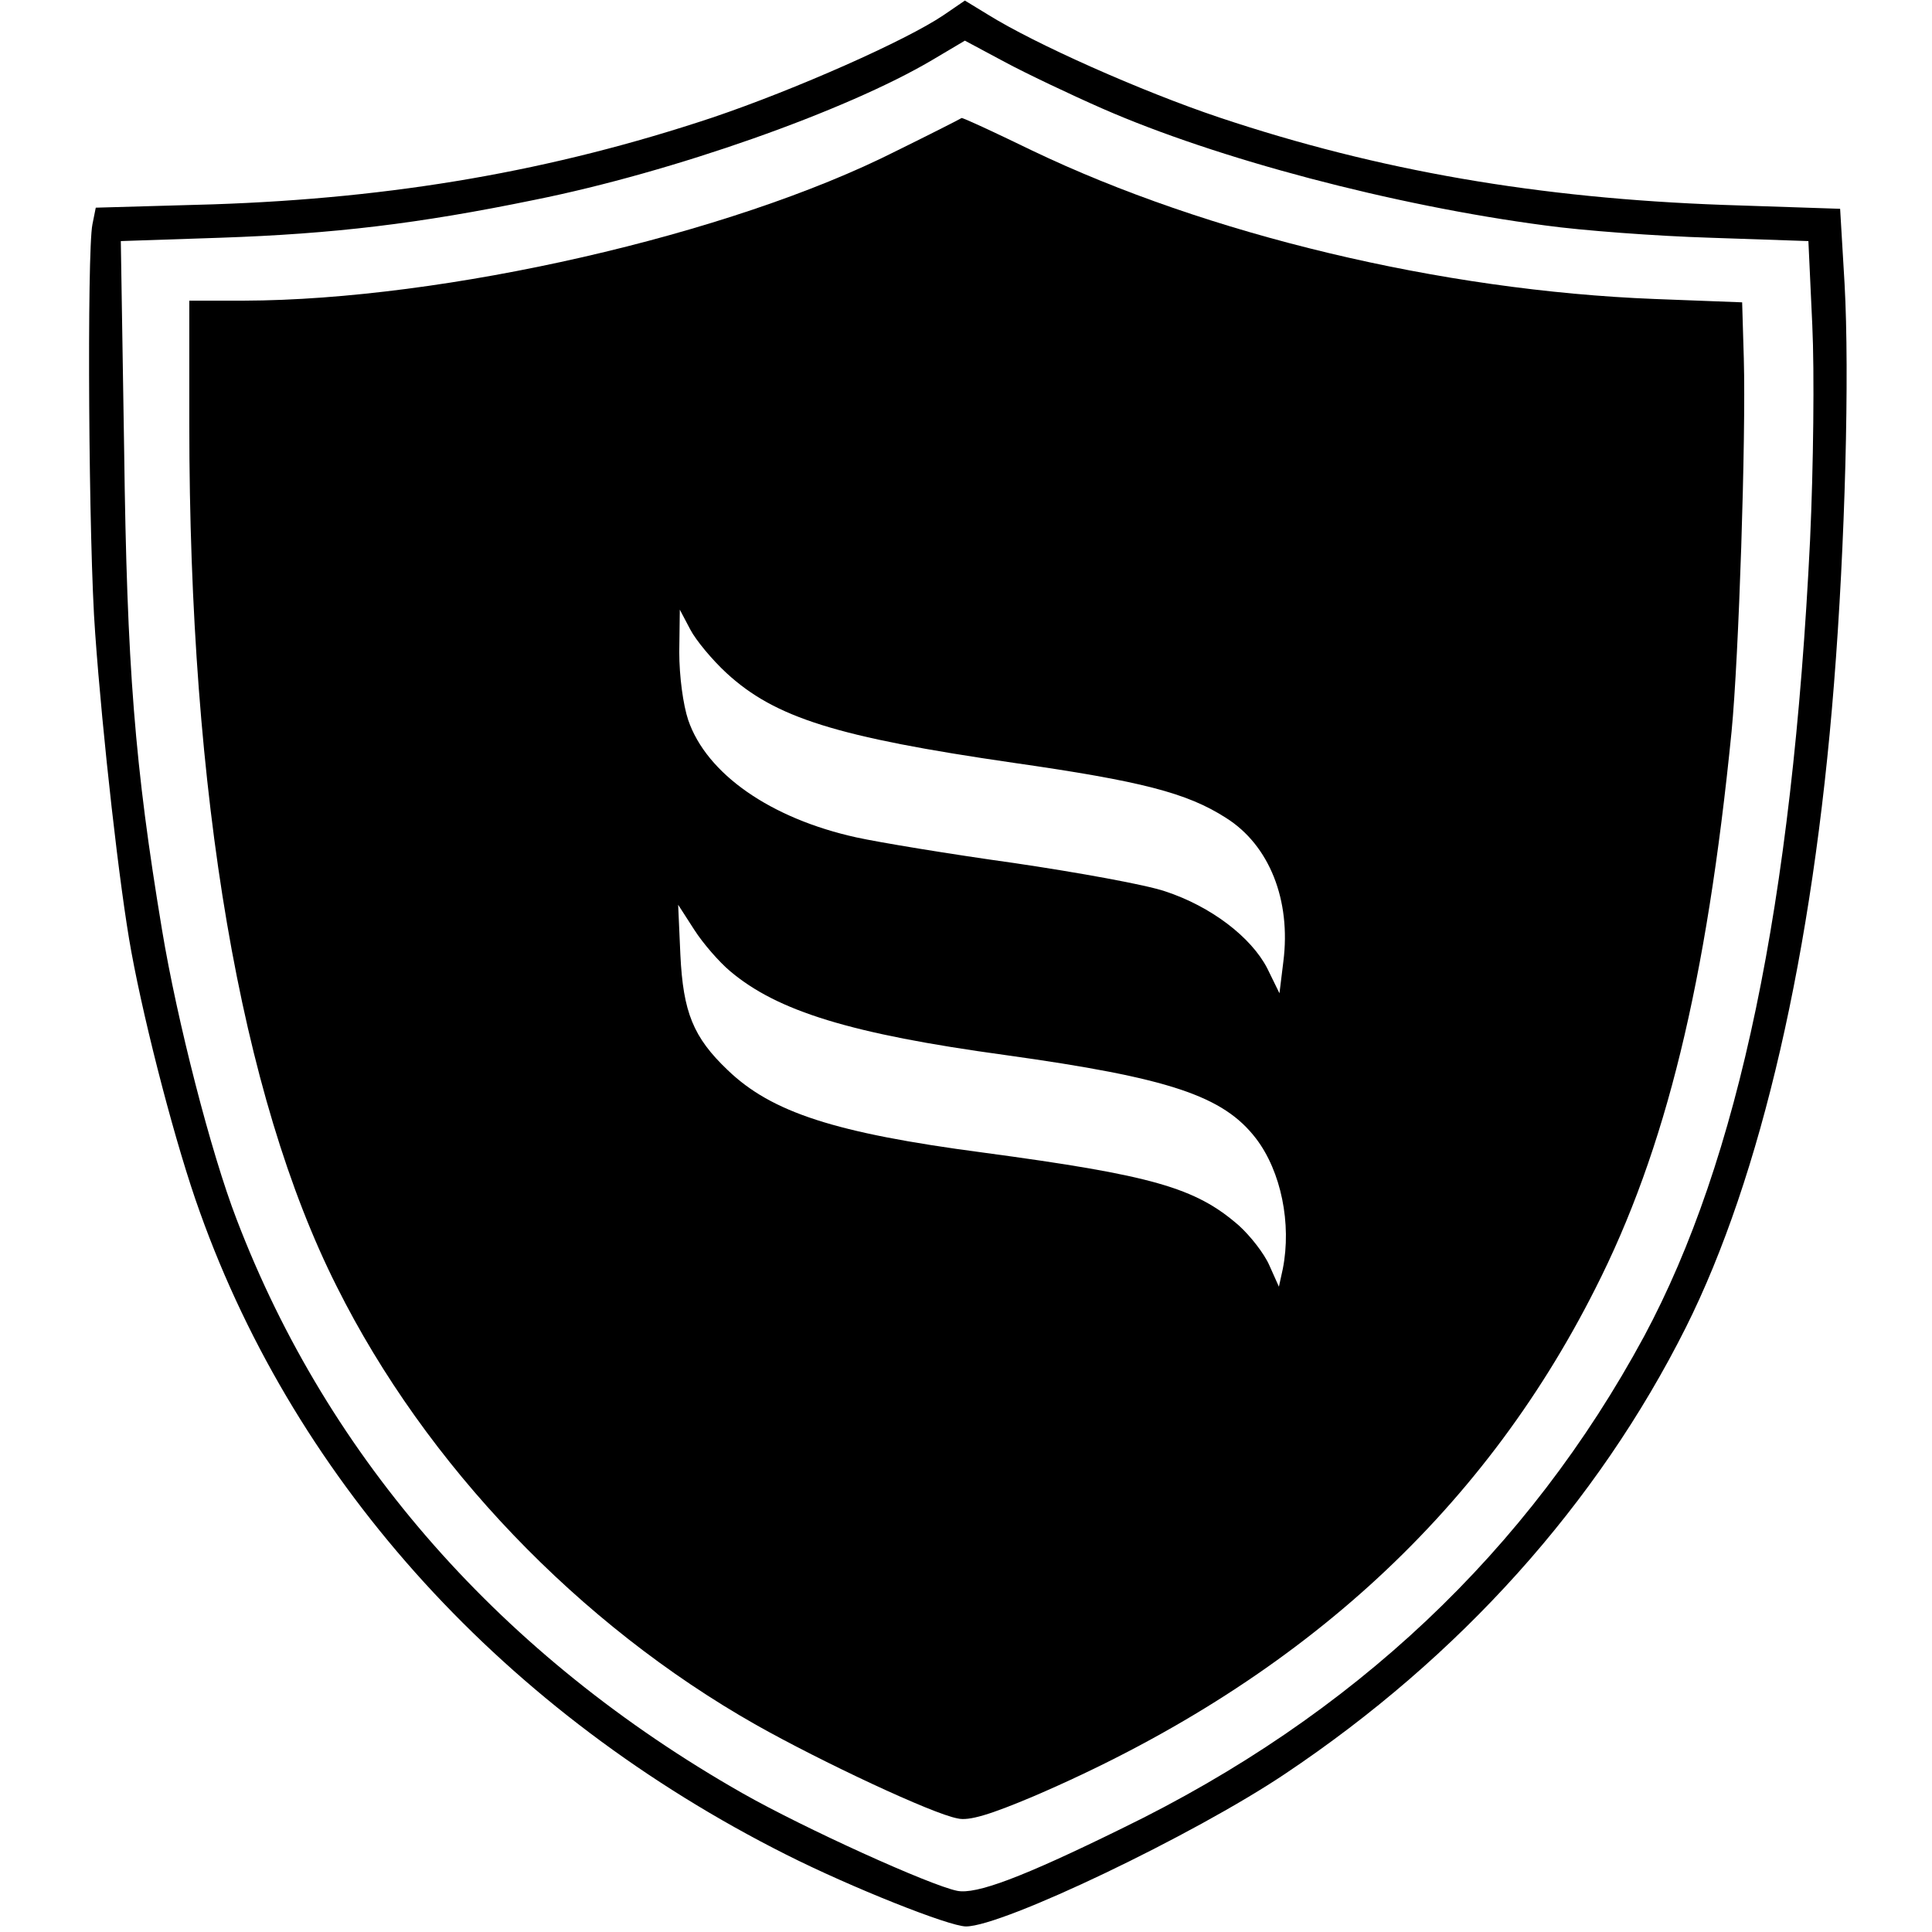
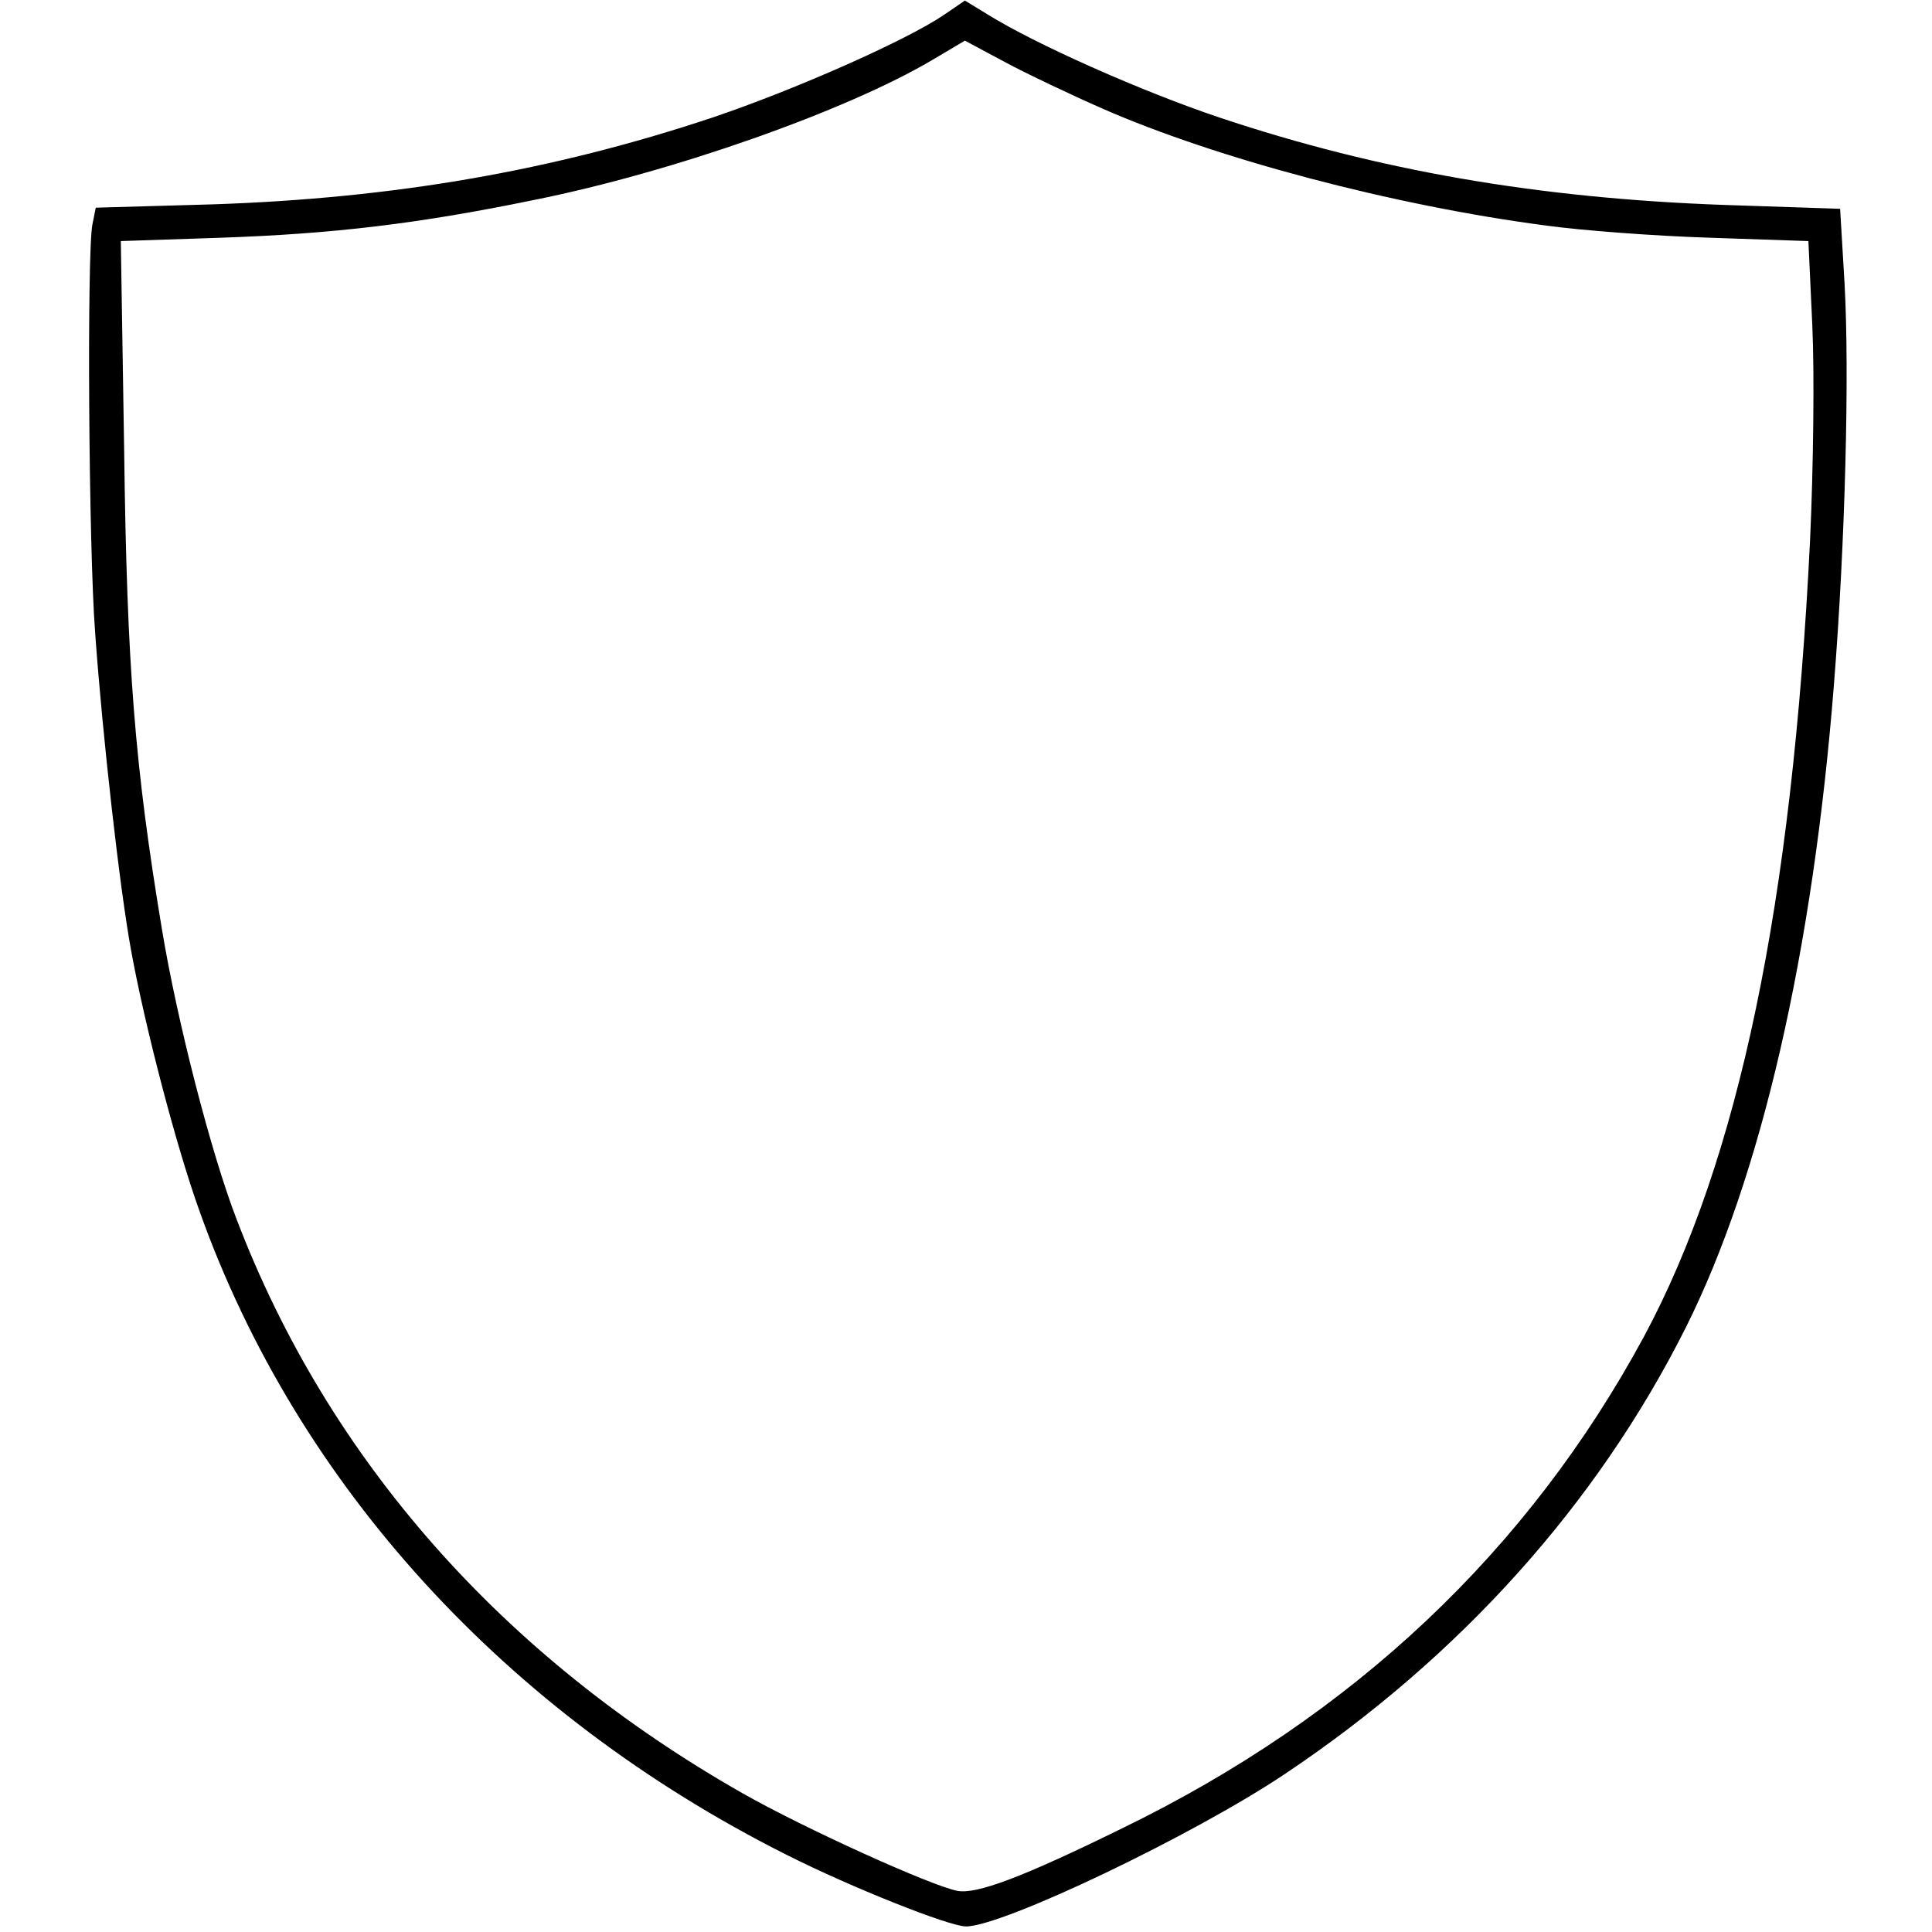
<svg xmlns="http://www.w3.org/2000/svg" version="1.0" width="347pt" height="347pt" viewBox="0 0 347 347" preserveAspectRatio="xMidYMid meet">
  <g transform="translate(0,347) scale(0.1,-0.1)" fill="#000000" stroke="none">
    <path d="M1695 3443 c-68 -46 -267 -134 -415 -184 -288 -96 -572 -145 -897 -156 l-211 -6 -6 -30 c-10 -49 -7 -579 5 -735 13 -182 44 -459 65 -572 25 -136 81 -351 123 -467 175 -490 550 -901 1053 -1154 117 -59 293 -129 323 -129 66 0 409 164 573 274 314 210 561 485 720 802 135 270 228 673 266 1156 20 251 28 556 19 718 l-8 135 -210 7 c-331 12 -618 61 -905 157 -140 47 -331 132 -416 185 l-41 25 -38 -26z m285 -168 c205 -90 522 -174 796 -210 65 -9 198 -19 296 -22 l176 -6 7 -151 c4 -84 2 -256 -4 -386 -32 -654 -128 -1113 -298 -1430 -208 -385 -522 -682 -938 -884 -179 -88 -262 -119 -296 -112 -49 10 -274 112 -385 175 -431 245 -744 599 -909 1031 -46 119 -107 357 -134 520 -49 295 -63 471 -68 861 l-6 376 179 6 c203 7 355 25 564 68 249 50 560 160 714 251 l59 35 71 -38 c39 -21 119 -59 176 -84z" />
-     <path d="M1610 3199 c-298 -151 -813 -268 -1172 -269 l-98 0 0 -222 c0 -667 92 -1206 265 -1549 160 -320 435 -607 753 -787 117 -66 317 -160 362 -168 20 -5 59 7 137 40 468 201 802 503 1008 911 127 250 200 550 245 1001 13 133 26 528 22 670 l-3 101 -157 6 c-384 15 -804 116 -1119 267 -68 33 -124 59 -126 58 -1 -1 -54 -28 -117 -59z m-305 -938 c87 -80 198 -115 515 -161 230 -33 312 -54 382 -99 78 -49 117 -148 103 -258 l-7 -57 -22 45 c-29 56 -101 111 -183 138 -35 12 -157 34 -272 51 -115 16 -242 37 -283 46 -154 34 -269 114 -302 211 -9 27 -16 78 -16 122 l1 76 19 -36 c10 -19 39 -54 65 -78z m6 -535 c85 -72 217 -113 495 -151 294 -41 391 -73 450 -150 45 -59 64 -153 48 -234 l-7 -32 -17 38 c-9 21 -34 53 -55 72 -78 68 -155 90 -460 131 -265 35 -379 72 -458 148 -62 59 -80 104 -85 207 l-4 90 29 -45 c16 -25 45 -58 64 -74z" />
  </g>
</svg>